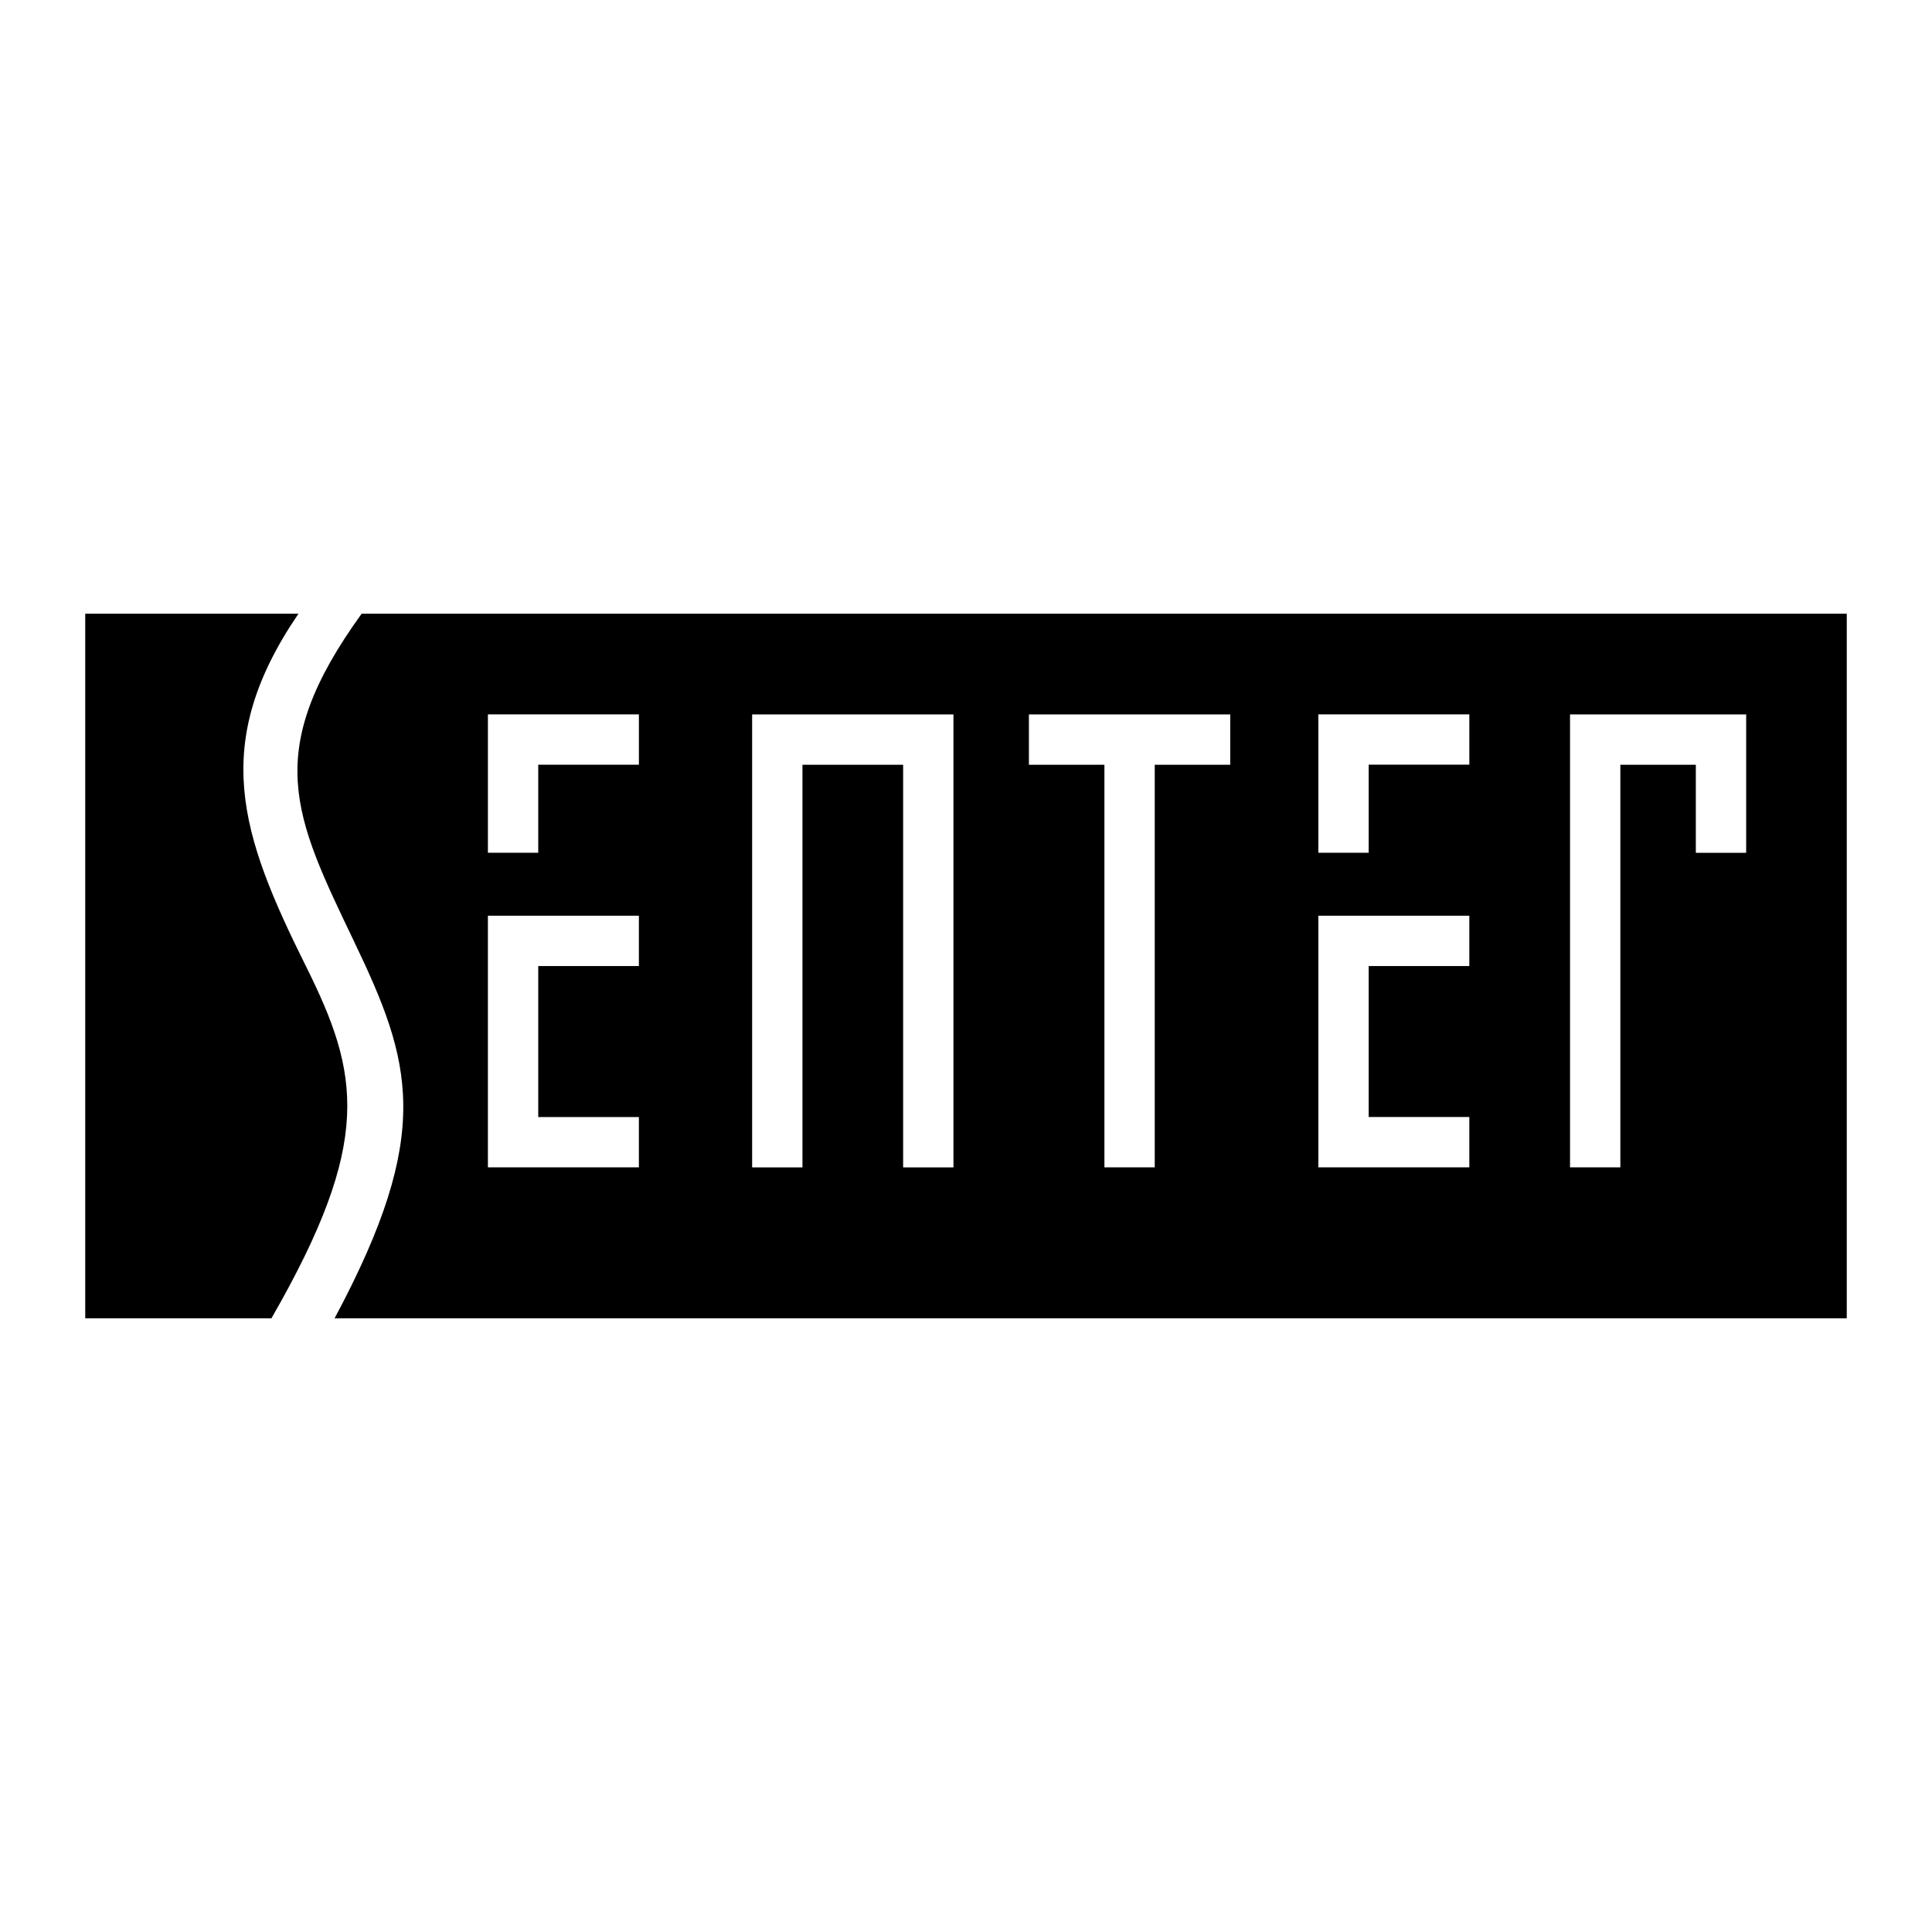
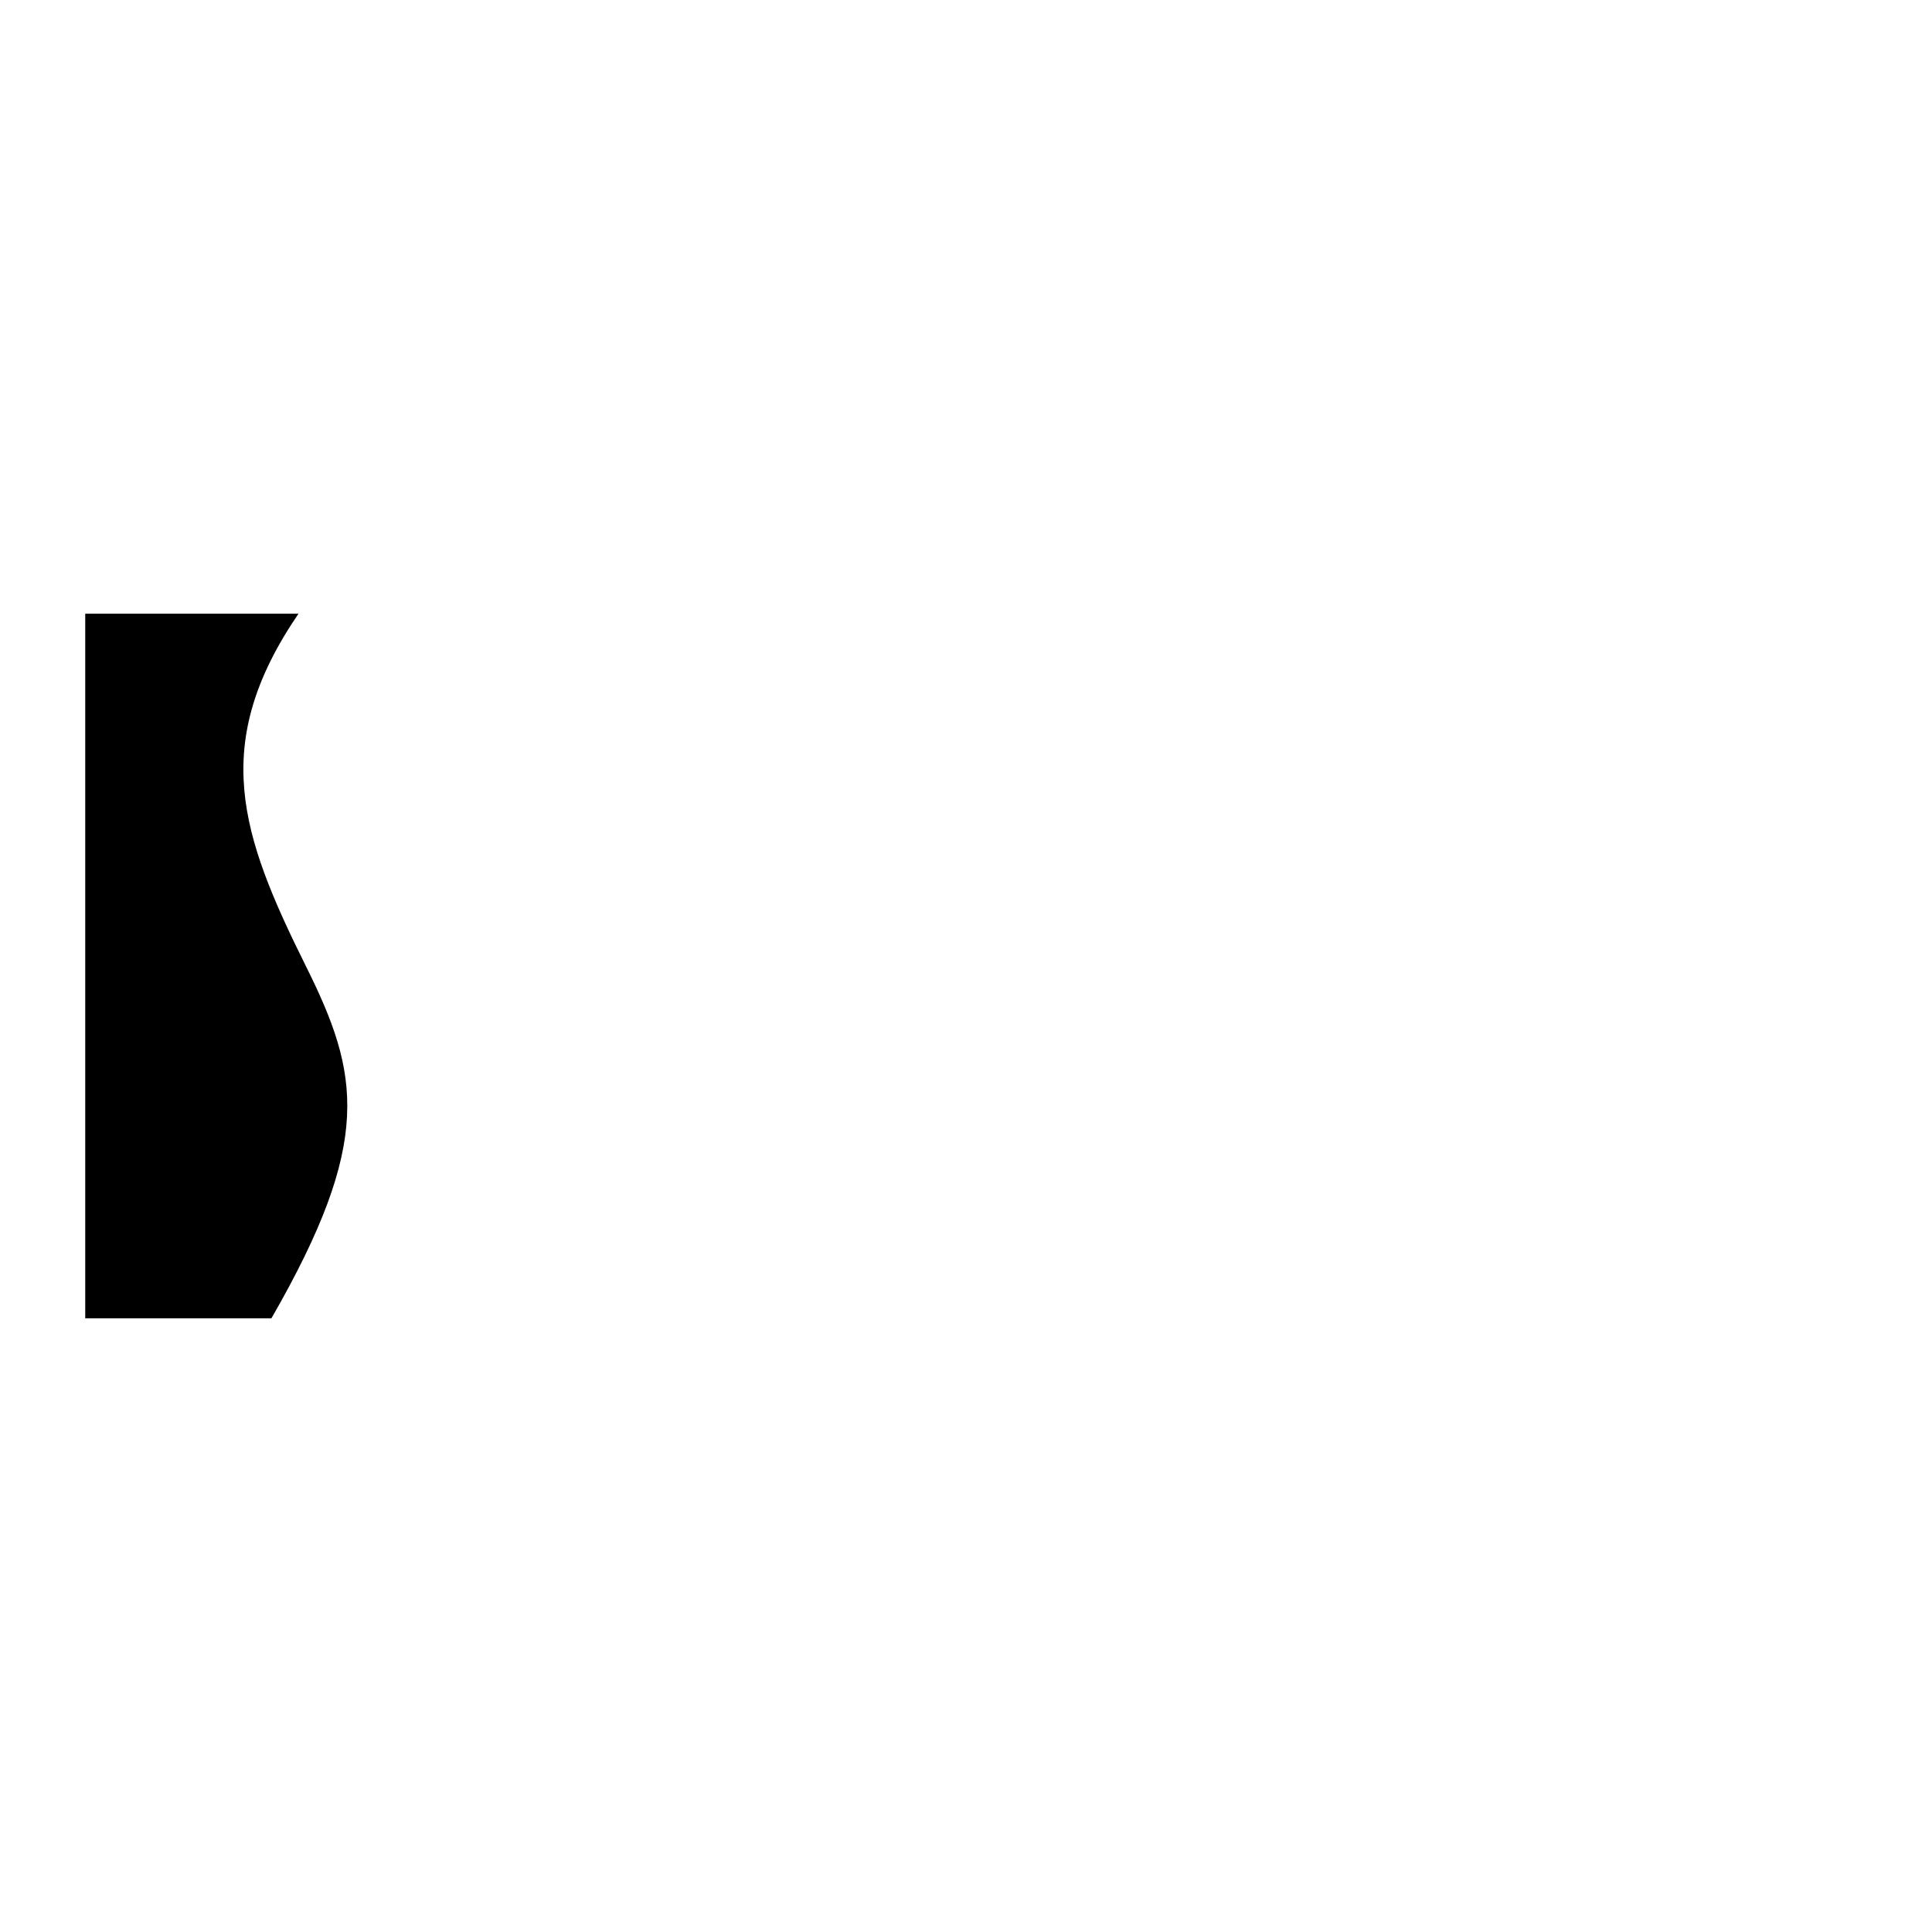
<svg xmlns="http://www.w3.org/2000/svg" width="2500" height="2500" viewBox="0 0 192.756 192.756">
  <g fill-rule="evenodd" clip-rule="evenodd">
    <path fill="#fff" d="M0 0h192.756v192.756H0V0z" />
    <path d="M30.512 96.377c-6.535-13.14-9.604-22.143-.733-35.149H8.504v70.299H27.08c10.17-17.673 8.801-24.363 3.432-35.15z" />
-     <path d="M184.252 61.228H36.083c-9.972 13.789-6.77 20.142-.768 32.681 5.761 12.032 8.002 19.062-1.934 37.618h150.871V61.228zM63.742 96.383H53.7v15.064h10.042v5.021H48.678V91.361h15.064v5.022zm.001-20.09H53.7v8.787h-5.021V71.272h15.064v5.021zm31.384 40.176h-5.021v-40.17H80.062v40.17h-5.021V71.277h20.085v45.192h.001zm27.613-40.171h-7.531v40.17h-5.021v-40.17h-7.533v-5.021h20.086v5.021h-.001zm23.854 20.083h-10.041v15.064h10.041v5.021h-15.062V91.36h15.062v5.021zm.002-20.089h-10.043v8.787h-5.021V71.271h15.064v5.021zm27.619 8.793h-5.021v-8.787h-7.531v40.17h-5.021V71.277h17.574v13.808h-.001z" />
  </g>
</svg>